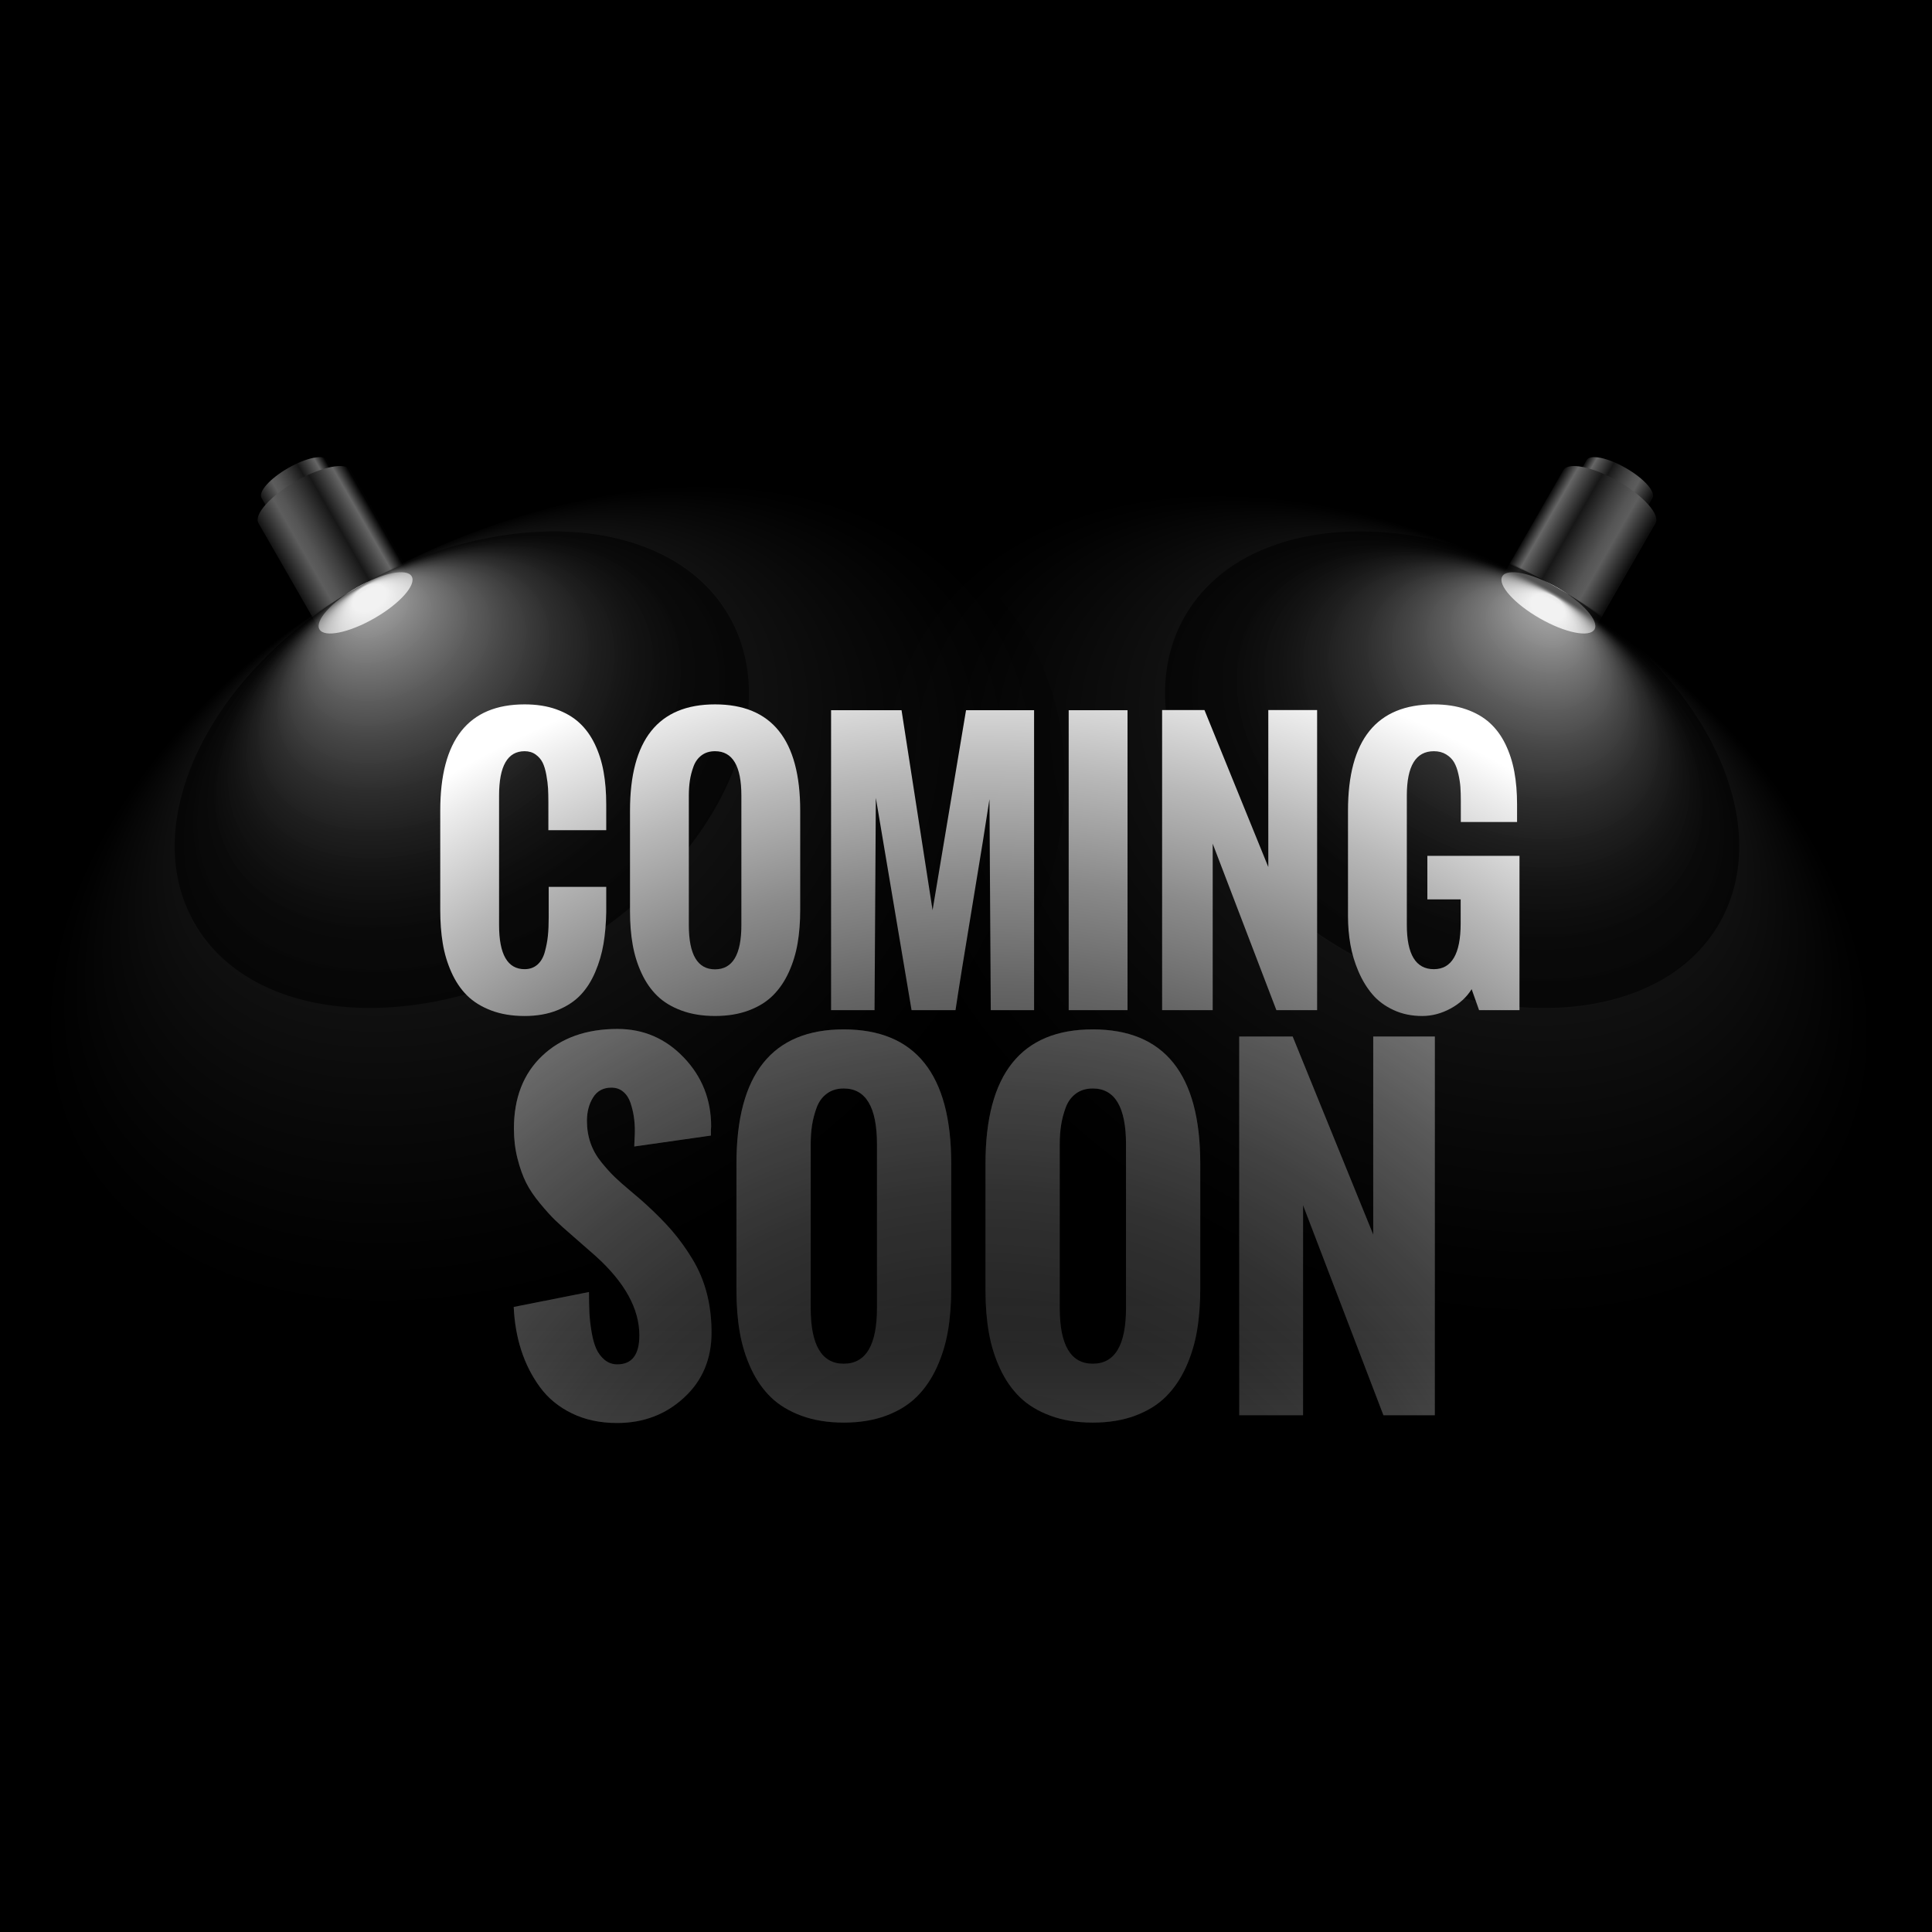
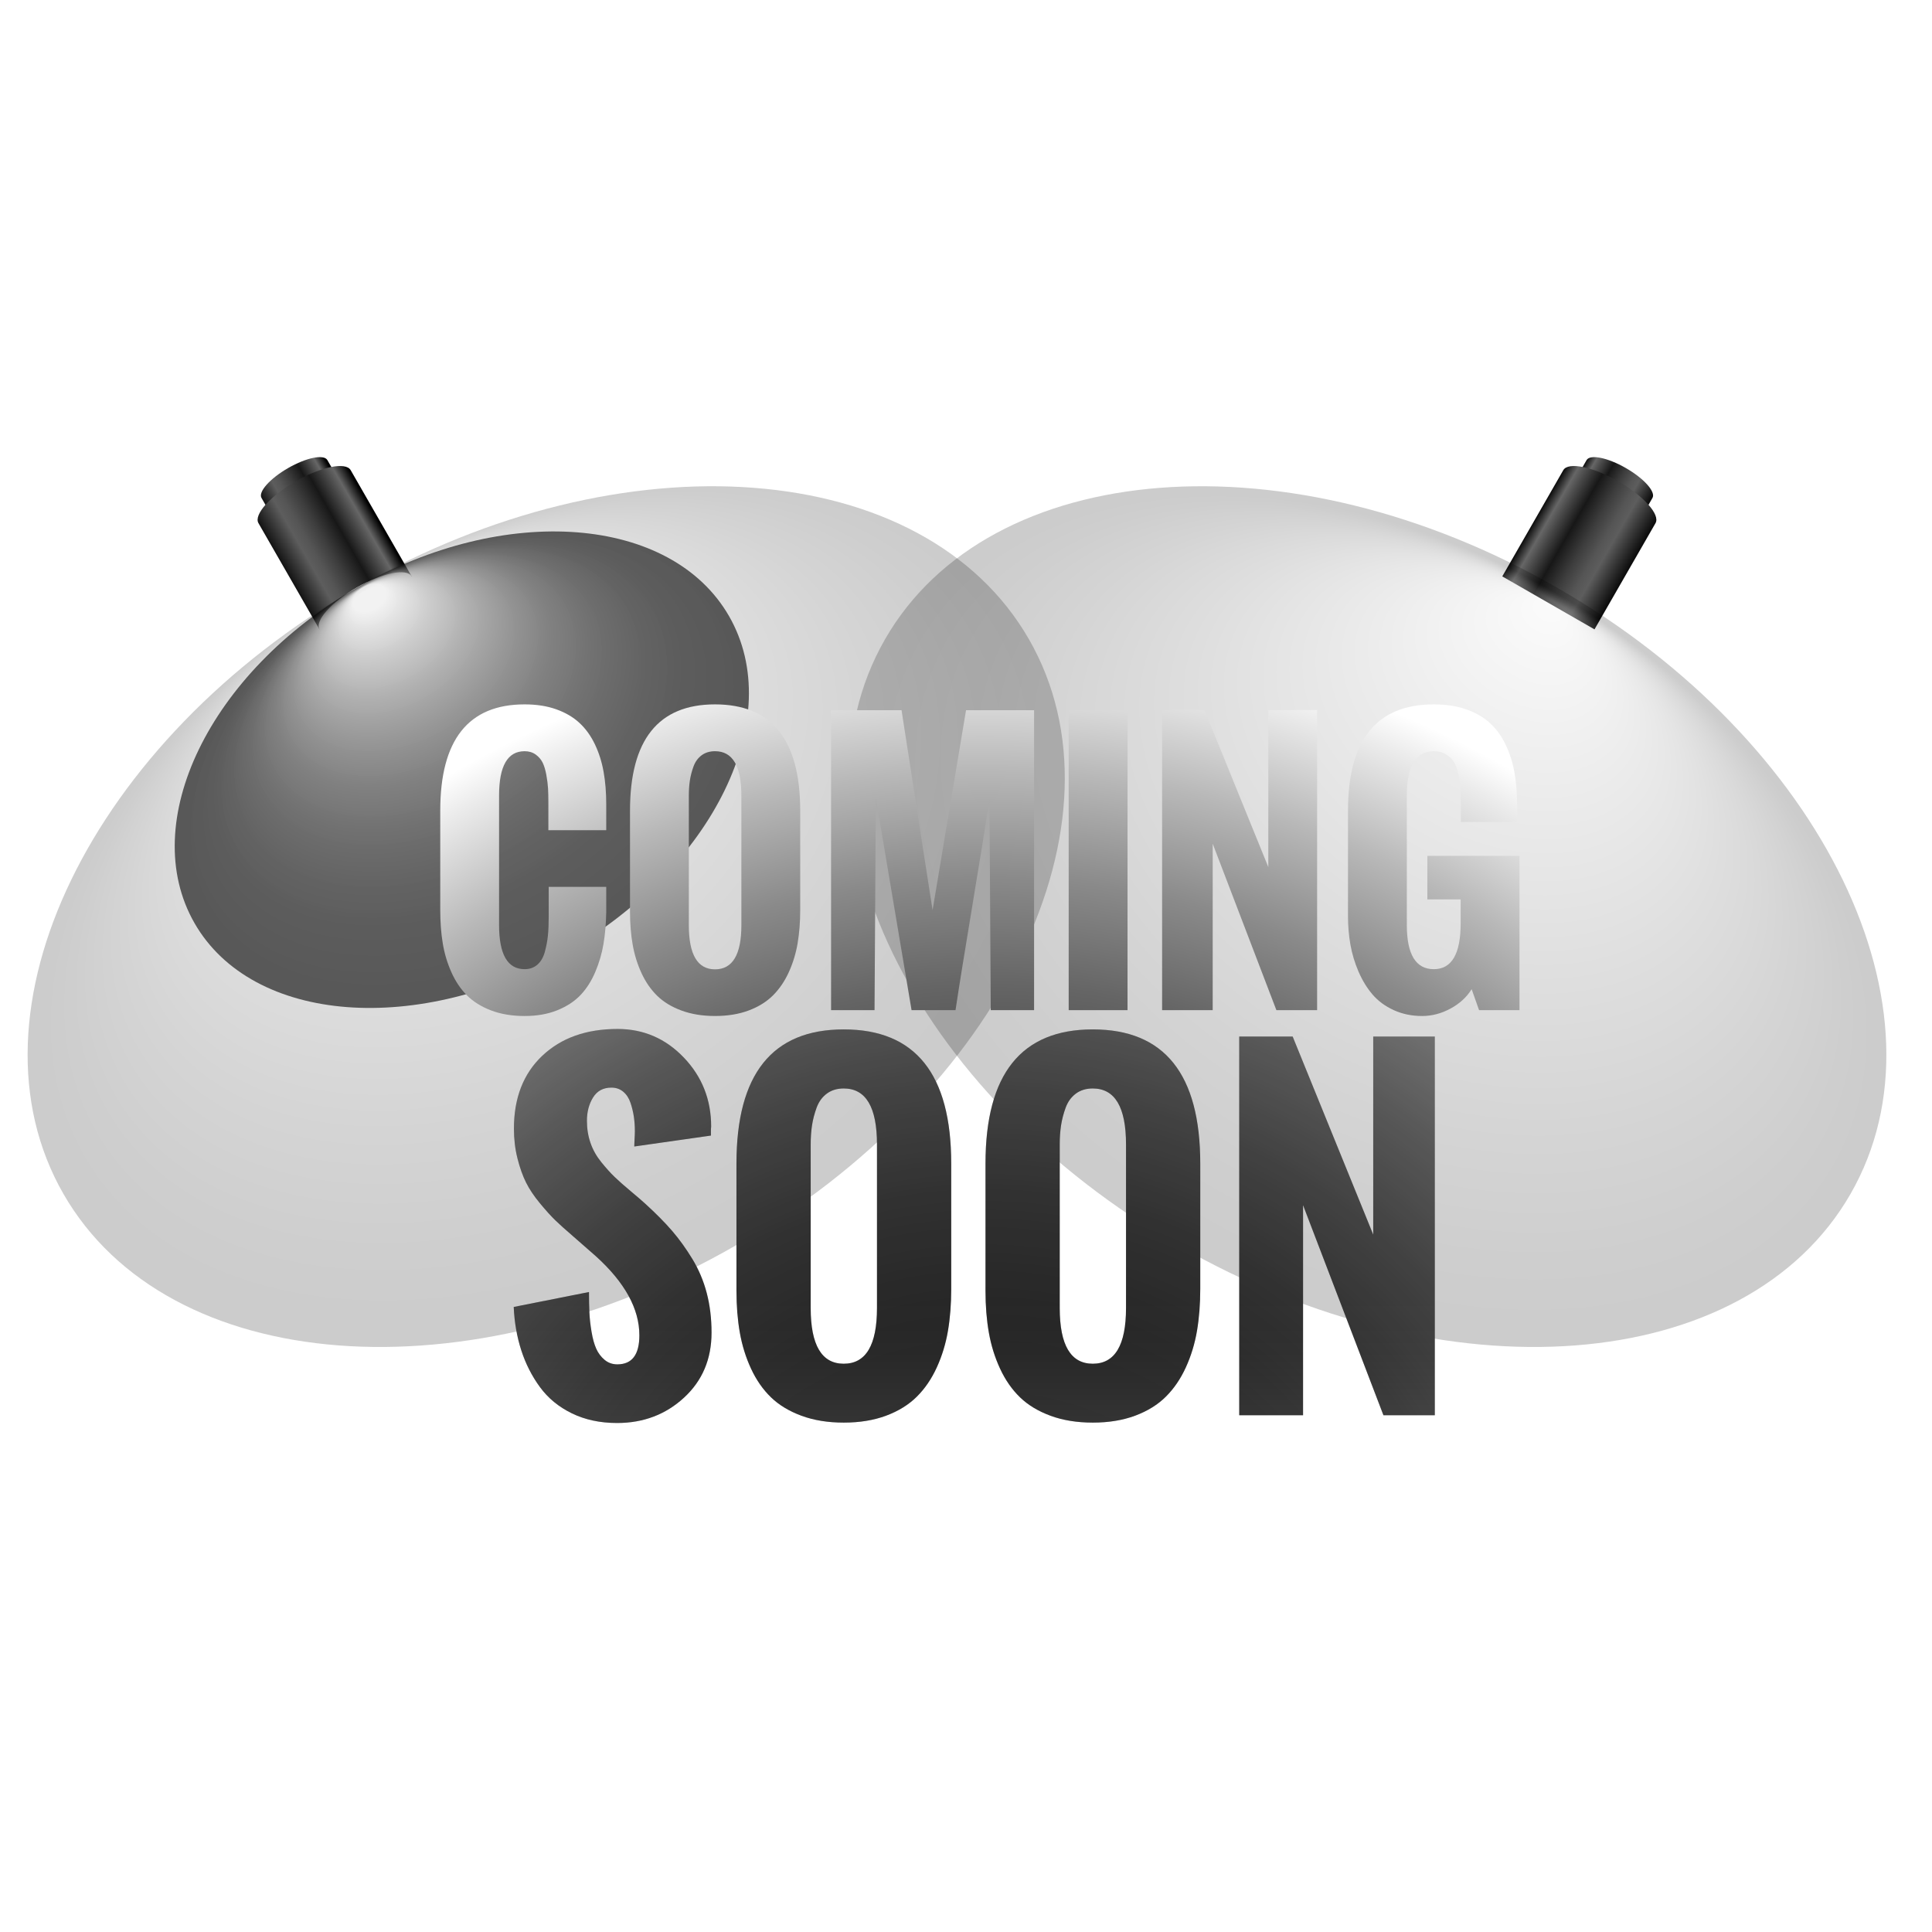
<svg xmlns="http://www.w3.org/2000/svg" version="1.1" id="Layer_1" x="0px" y="0px" viewBox="0 0 288 288" style="enable-background:new 0 0 288 288;" xml:space="preserve">
  <g>
-     <rect x="0" width="288" height="288" />
    <g>
      <g>
        <linearGradient id="SVGID_1_" gradientUnits="userSpaceOnUse" x1="931.861" y1="-1379.592" x2="943.186" y2="-1379.592" gradientTransform="matrix(0.867 0.498 -0.498 0.867 -1260.988 804.688)">
          <stop offset="0" style="stop-color:#020202" />
          <stop offset="0.122" style="stop-color:#666666" />
          <stop offset="0.206" style="stop-color:#484848" />
          <stop offset="0.35" style="stop-color:#171717" />
          <stop offset="0.353" style="stop-color:#181818" />
          <stop offset="0.526" style="stop-color:#3D3D3D" />
          <stop offset="0.665" style="stop-color:#555555" />
          <stop offset="0.752" style="stop-color:#5D5D5D" />
          <stop offset="1" style="stop-color:#0E0E0E" />
        </linearGradient>
        <path style="fill:url(#SVGID_1_);" d="M242.361,69.77c-2.712-1.558-5.331-2.088-5.85-1.184l-5.555,9.671l9.82,5.641l5.555-9.671     C246.85,73.323,245.073,71.328,242.361,69.77z" />
        <linearGradient id="SVGID_00000182502285259984489290000014472133581174568884_" gradientUnits="userSpaceOnUse" x1="929.596" y1="-1373.384" x2="945.451" y2="-1373.384" gradientTransform="matrix(0.867 0.498 -0.498 0.867 -1260.988 804.688)">
          <stop offset="0" style="stop-color:#020202" />
          <stop offset="0.122" style="stop-color:#666666" />
          <stop offset="0.206" style="stop-color:#484848" />
          <stop offset="0.35" style="stop-color:#171717" />
          <stop offset="0.353" style="stop-color:#181818" />
          <stop offset="0.526" style="stop-color:#3D3D3D" />
          <stop offset="0.665" style="stop-color:#555555" />
          <stop offset="0.752" style="stop-color:#5D5D5D" />
          <stop offset="1" style="stop-color:#0E0E0E" />
        </linearGradient>
        <path style="fill:url(#SVGID_00000182502285259984489290000014472133581174568884_);" d="M241.227,71.745     c-3.796-2.181-7.463-2.923-8.19-1.657l-9.095,15.834l13.748,7.897l9.095-15.834C247.511,76.719,245.023,73.925,241.227,71.745z" />
-         <path style="fill:#FFFFFF;" d="M237.689,93.818c-0.727,1.265-4.394,0.524-8.19-1.657s-6.285-4.974-5.558-6.24     c0.727-1.265,4.394-0.523,8.19,1.657C235.928,89.759,238.416,92.553,237.689,93.818z" />
      </g>
      <g>
        <radialGradient id="SVGID_00000127742354121168234260000001886827148342120833_" cx="555.108" cy="-1659.289" r="66.729" fx="555.418" fy="-1724.39" gradientTransform="matrix(1.079 0.62 -0.422 0.735 -1095.511 1012.658)" gradientUnits="userSpaceOnUse">
          <stop offset="0" style="stop-color:#ECECEC" />
          <stop offset="0.264" style="stop-color:#9D9D9D" />
          <stop offset="0.513" style="stop-color:#5A5A5A" />
          <stop offset="0.719" style="stop-color:#292929" />
          <stop offset="0.876" style="stop-color:#0B0B0B" />
          <stop offset="0.965" style="stop-color:#000000" />
        </radialGradient>
        <path style="opacity:0.2;fill:url(#SVGID_00000127742354121168234260000001886827148342120833_);" d="M275.855,177.976     c-15.564,27.095-60.401,30.552-100.146,7.722c-39.745-22.83-59.347-63.302-43.783-90.397     c15.564-27.095,60.401-30.552,100.145-7.722C271.816,110.408,291.419,150.88,275.855,177.976z" />
        <radialGradient id="SVGID_00000157295485401134948250000004856481837784020621_" cx="555.109" cy="-1689.077" r="36.941" fx="555.28" fy="-1725.118" gradientTransform="matrix(1.079 0.62 -0.422 0.735 -1095.511 1012.658)" gradientUnits="userSpaceOnUse">
          <stop offset="0.059" style="stop-color:#ECECEC" />
          <stop offset="0.069" style="stop-color:#E6E6E6" />
          <stop offset="0.168" style="stop-color:#B1B1B1" />
          <stop offset="0.271" style="stop-color:#828282" />
          <stop offset="0.376" style="stop-color:#5A5A5A" />
          <stop offset="0.482" style="stop-color:#393939" />
          <stop offset="0.592" style="stop-color:#202020" />
          <stop offset="0.706" style="stop-color:#0E0E0E" />
          <stop offset="0.826" style="stop-color:#030303" />
          <stop offset="0.965" style="stop-color:#000000" />
        </radialGradient>
-         <path style="opacity:0.6;fill:url(#SVGID_00000157295485401134948250000004856481837784020621_);" d="M256.31,137.623     c-8.616,15-33.438,16.914-55.441,4.275c-22.003-12.639-32.855-35.045-24.239-50.045c8.616-15,33.438-16.914,55.441-4.275     C254.075,100.217,264.927,122.623,256.31,137.623z" />
      </g>
    </g>
    <g>
      <g>
        <linearGradient id="SVGID_00000123398887532231520390000008269693366749491350_" gradientUnits="userSpaceOnUse" x1="-1639.347" y1="97.422" x2="-1628.022" y2="97.422" gradientTransform="matrix(-0.867 0.498 0.498 0.867 -1418.894 804.688)">
          <stop offset="0" style="stop-color:#020202" />
          <stop offset="0.122" style="stop-color:#666666" />
          <stop offset="0.206" style="stop-color:#484848" />
          <stop offset="0.35" style="stop-color:#171717" />
          <stop offset="0.353" style="stop-color:#181818" />
          <stop offset="0.526" style="stop-color:#3D3D3D" />
          <stop offset="0.665" style="stop-color:#555555" />
          <stop offset="0.752" style="stop-color:#5D5D5D" />
          <stop offset="1" style="stop-color:#0E0E0E" />
        </linearGradient>
        <path style="fill:url(#SVGID_00000123398887532231520390000008269693366749491350_);" d="M42.952,69.77     c2.712-1.558,5.331-2.088,5.85-1.184l5.555,9.671l-9.82,5.641l-5.555-9.671C38.463,73.323,40.24,71.328,42.952,69.77z" />
        <linearGradient id="SVGID_00000144308439347347678940000016571736984872240055_" gradientUnits="userSpaceOnUse" x1="-1641.612" y1="103.63" x2="-1625.757" y2="103.63" gradientTransform="matrix(-0.867 0.498 0.498 0.867 -1418.894 804.688)">
          <stop offset="0" style="stop-color:#020202" />
          <stop offset="0.122" style="stop-color:#666666" />
          <stop offset="0.206" style="stop-color:#484848" />
          <stop offset="0.35" style="stop-color:#171717" />
          <stop offset="0.353" style="stop-color:#181818" />
          <stop offset="0.526" style="stop-color:#3D3D3D" />
          <stop offset="0.665" style="stop-color:#555555" />
          <stop offset="0.752" style="stop-color:#5D5D5D" />
          <stop offset="1" style="stop-color:#0E0E0E" />
        </linearGradient>
        <path style="fill:url(#SVGID_00000144308439347347678940000016571736984872240055_);" d="M44.086,71.745     c3.796-2.181,7.463-2.923,8.19-1.657l9.095,15.834l-13.748,7.897l-9.095-15.834C37.802,76.719,40.29,73.925,44.086,71.745z" />
        <path style="fill:#FFFFFF;" d="M47.624,93.818c0.727,1.265,4.394,0.524,8.19-1.657s6.285-4.974,5.558-6.24     c-0.727-1.265-4.394-0.523-8.19,1.657C49.385,89.759,46.897,92.553,47.624,93.818z" />
      </g>
      <g>
        <radialGradient id="SVGID_00000002365845039285589070000016034514745529815202_" cx="-1512.178" cy="82.664" r="66.729" fx="-1511.868" fy="17.563" gradientTransform="matrix(-1.079 0.62 0.422 0.735 -1584.371 1012.658)" gradientUnits="userSpaceOnUse">
          <stop offset="0" style="stop-color:#ECECEC" />
          <stop offset="0.264" style="stop-color:#9D9D9D" />
          <stop offset="0.513" style="stop-color:#5A5A5A" />
          <stop offset="0.719" style="stop-color:#292929" />
          <stop offset="0.876" style="stop-color:#0B0B0B" />
          <stop offset="0.965" style="stop-color:#000000" />
        </radialGradient>
        <path style="opacity:0.2;fill:url(#SVGID_00000002365845039285589070000016034514745529815202_);" d="M9.458,177.976     c15.564,27.095,60.4,30.552,100.146,7.722c39.745-22.83,59.347-63.302,43.783-90.397c-15.564-27.095-60.401-30.552-100.145-7.722     C13.497,110.408-6.106,150.88,9.458,177.976z" />
        <radialGradient id="SVGID_00000173880074852450137620000013280526820165796239_" cx="-1512.178" cy="52.876" r="36.941" fx="-1512.006" fy="16.835" gradientTransform="matrix(-1.079 0.62 0.422 0.735 -1584.371 1012.658)" gradientUnits="userSpaceOnUse">
          <stop offset="0.059" style="stop-color:#ECECEC" />
          <stop offset="0.069" style="stop-color:#E6E6E6" />
          <stop offset="0.168" style="stop-color:#B1B1B1" />
          <stop offset="0.271" style="stop-color:#828282" />
          <stop offset="0.376" style="stop-color:#5A5A5A" />
          <stop offset="0.482" style="stop-color:#393939" />
          <stop offset="0.592" style="stop-color:#202020" />
          <stop offset="0.706" style="stop-color:#0E0E0E" />
          <stop offset="0.826" style="stop-color:#030303" />
          <stop offset="0.965" style="stop-color:#000000" />
        </radialGradient>
        <path style="opacity:0.6;fill:url(#SVGID_00000173880074852450137620000013280526820165796239_);" d="M29.003,137.623     c8.616,15,33.438,16.914,55.441,4.275c22.003-12.639,32.855-35.045,24.239-50.045c-8.616-15-33.438-16.914-55.441-4.275     C31.238,100.217,20.386,122.623,29.003,137.623z" />
      </g>
    </g>
    <g>
      <radialGradient id="SVGID_00000129903675762279452520000013333193437569068182_" cx="146.811" cy="252.417" r="158.527" gradientUnits="userSpaceOnUse">
        <stop offset="0.272" style="stop-color:#242424" />
        <stop offset="0.369" style="stop-color:#282828" />
        <stop offset="0.467" style="stop-color:#343434" />
        <stop offset="0.567" style="stop-color:#494949" />
        <stop offset="0.666" style="stop-color:#656565" />
        <stop offset="0.767" style="stop-color:#8A8A8A" />
        <stop offset="0.868" style="stop-color:#B8B8B8" />
        <stop offset="0.967" style="stop-color:#ECECEC" />
        <stop offset="1" style="stop-color:#FFFFFF" />
      </radialGradient>
      <path style="fill:url(#SVGID_00000129903675762279452520000013333193437569068182_);" d="M65.627,135.654v-14.805    c0-10.565,4.192-15.848,12.577-15.848c1.767,0,3.338,0.244,4.71,0.733c1.373,0.488,2.526,1.164,3.458,2.024    c0.931,0.861,1.698,1.922,2.301,3.18c0.603,1.259,1.036,2.625,1.301,4.099c0.265,1.474,0.397,3.097,0.397,4.869v3.85h-8.626    v-4.123c0-0.811-0.017-1.511-0.048-2.099c-0.033-0.588-0.117-1.258-0.253-2.012c-0.137-0.753-0.321-1.366-0.554-1.839    c-0.233-0.472-0.578-0.873-1.036-1.205c-0.458-0.331-1.008-0.497-1.651-0.497c-2.538,0-3.807,2.203-3.807,6.608v19.301    c0,4.388,1.269,6.583,3.807,6.583c0.755,0,1.39-0.224,1.904-0.671c0.514-0.447,0.883-1.08,1.109-1.9    c0.225-0.82,0.377-1.623,0.458-2.409c0.08-0.786,0.12-1.685,0.12-2.695v-4.595h8.578v3.775c-0.032,1.706-0.168,3.279-0.409,4.72    c-0.241,1.441-0.651,2.84-1.229,4.198c-0.578,1.358-1.313,2.505-2.204,3.44c-0.891,0.936-2.044,1.689-3.457,2.261    c-1.414,0.571-3.036,0.857-4.867,0.857c-1.879,0-3.546-0.278-5-0.832c-1.454-0.555-2.65-1.3-3.59-2.236    c-0.939-0.936-1.715-2.087-2.325-3.453c-0.611-1.366-1.04-2.803-1.289-4.31C65.75,139.115,65.627,137.458,65.627,135.654z" />
      <radialGradient id="SVGID_00000172418375997660914060000018021726677916710028_" cx="146.811" cy="252.417" r="158.526" gradientUnits="userSpaceOnUse">
        <stop offset="0.272" style="stop-color:#242424" />
        <stop offset="0.369" style="stop-color:#282828" />
        <stop offset="0.467" style="stop-color:#343434" />
        <stop offset="0.567" style="stop-color:#494949" />
        <stop offset="0.666" style="stop-color:#656565" />
        <stop offset="0.767" style="stop-color:#8A8A8A" />
        <stop offset="0.868" style="stop-color:#B8B8B8" />
        <stop offset="0.967" style="stop-color:#ECECEC" />
        <stop offset="1" style="stop-color:#FFFFFF" />
      </radialGradient>
      <path style="fill:url(#SVGID_00000172418375997660914060000018021726677916710028_);" d="M93.914,135.877v-15.028    c0-10.565,4.224-15.848,12.673-15.848c8.465,0,12.699,5.283,12.699,15.848v14.805c0,1.788-0.129,3.44-0.386,4.955    c-0.257,1.515-0.695,2.952-1.313,4.31c-0.619,1.358-1.406,2.513-2.361,3.465c-0.956,0.953-2.165,1.702-3.626,2.248    c-1.462,0.547-3.132,0.82-5.012,0.82c-1.863,0-3.526-0.269-4.987-0.807c-1.462-0.538-2.667-1.267-3.614-2.186    c-0.947-0.919-1.731-2.045-2.349-3.378c-0.619-1.333-1.06-2.753-1.325-4.26C94.046,139.314,93.914,137.666,93.914,135.877z     M110.515,137.914v-19.325c0-4.405-1.309-6.608-3.928-6.608c-0.787,0-1.454,0.203-2,0.609c-0.546,0.406-0.948,0.961-1.205,1.664    c-0.257,0.704-0.438,1.399-0.542,2.087c-0.105,0.687-0.157,1.437-0.157,2.248v19.325c0,4.389,1.301,6.583,3.903,6.583    C109.206,144.496,110.515,142.303,110.515,137.914z" />
      <radialGradient id="SVGID_00000062887279562990226730000009771692177318201985_" cx="146.811" cy="252.417" r="158.526" gradientUnits="userSpaceOnUse">
        <stop offset="0.272" style="stop-color:#242424" />
        <stop offset="0.369" style="stop-color:#282828" />
        <stop offset="0.467" style="stop-color:#343434" />
        <stop offset="0.567" style="stop-color:#494949" />
        <stop offset="0.666" style="stop-color:#656565" />
        <stop offset="0.767" style="stop-color:#8A8A8A" />
        <stop offset="0.868" style="stop-color:#B8B8B8" />
        <stop offset="0.967" style="stop-color:#ECECEC" />
        <stop offset="1" style="stop-color:#FFFFFF" />
      </radialGradient>
      <path style="fill:url(#SVGID_00000062887279562990226730000009771692177318201985_);" d="M123.887,150.582V105.87h10.505    l4.626,29.808l4.988-29.808h10.144v44.712h-6.458l-0.193-31.448c-0.482,3.229-1.325,8.471-2.53,15.724    c-1.205,7.253-2.048,12.495-2.53,15.724h-6.554l-5.325-31.646l-0.193,31.646H123.887z" />
      <radialGradient id="SVGID_00000173140364219665767790000007531104850822394812_" cx="146.811" cy="252.417" r="158.526" gradientUnits="userSpaceOnUse">
        <stop offset="0.272" style="stop-color:#242424" />
        <stop offset="0.369" style="stop-color:#282828" />
        <stop offset="0.467" style="stop-color:#343434" />
        <stop offset="0.567" style="stop-color:#494949" />
        <stop offset="0.666" style="stop-color:#656565" />
        <stop offset="0.767" style="stop-color:#8A8A8A" />
        <stop offset="0.868" style="stop-color:#B8B8B8" />
        <stop offset="0.967" style="stop-color:#ECECEC" />
        <stop offset="1" style="stop-color:#FFFFFF" />
      </radialGradient>
      <path style="fill:url(#SVGID_00000173140364219665767790000007531104850822394812_);" d="M159.307,150.582V105.87h8.771v44.712    H159.307z" />
      <radialGradient id="SVGID_00000010997258262820925880000017333802324783771018_" cx="146.811" cy="252.416" r="158.526" gradientUnits="userSpaceOnUse">
        <stop offset="0.272" style="stop-color:#242424" />
        <stop offset="0.369" style="stop-color:#282828" />
        <stop offset="0.467" style="stop-color:#343434" />
        <stop offset="0.567" style="stop-color:#494949" />
        <stop offset="0.666" style="stop-color:#656565" />
        <stop offset="0.767" style="stop-color:#8A8A8A" />
        <stop offset="0.868" style="stop-color:#B8B8B8" />
        <stop offset="0.967" style="stop-color:#ECECEC" />
        <stop offset="1" style="stop-color:#FFFFFF" />
      </radialGradient>
      <path style="fill:url(#SVGID_00000010997258262820925880000017333802324783771018_);" d="M173.234,150.582v-44.737h6.313    l9.517,23.399v-23.399h7.277v44.737h-6.072l-9.494-24.815v24.815H173.234z" />
      <radialGradient id="SVGID_00000078004472168256445120000007259009727193246904_" cx="146.811" cy="252.417" r="158.527" gradientUnits="userSpaceOnUse">
        <stop offset="0.272" style="stop-color:#242424" />
        <stop offset="0.369" style="stop-color:#282828" />
        <stop offset="0.467" style="stop-color:#343434" />
        <stop offset="0.567" style="stop-color:#494949" />
        <stop offset="0.666" style="stop-color:#656565" />
        <stop offset="0.767" style="stop-color:#8A8A8A" />
        <stop offset="0.868" style="stop-color:#B8B8B8" />
        <stop offset="0.967" style="stop-color:#ECECEC" />
        <stop offset="1" style="stop-color:#FFFFFF" />
      </radialGradient>
-       <path style="fill:url(#SVGID_00000078004472168256445120000007259009727193246904_);" d="M200.943,136.597v-15.748    c0-10.565,4.264-15.848,12.794-15.848c1.799,0,3.401,0.244,4.807,0.733c1.405,0.488,2.582,1.164,3.53,2.024    c0.948,0.861,1.727,1.922,2.338,3.18c0.61,1.259,1.052,2.625,1.325,4.099c0.273,1.474,0.41,3.097,0.41,4.869v2.632h-8.385v-3.129    c0-0.778-0.02-1.462-0.06-2.049c-0.04-0.588-0.14-1.242-0.301-1.963c-0.161-0.72-0.378-1.312-0.651-1.776    c-0.274-0.464-0.667-0.853-1.181-1.167c-0.514-0.315-1.124-0.472-1.831-0.472c-2.683,0-4.024,2.203-4.024,6.608v19.301    c0,4.388,1.341,6.583,4.024,6.583c2.666,0,4-2.277,4-6.831v-3.577h-4.964v-6.483h13.734v23.002h-6.024l-1.108-3.13    c-0.74,1.193-1.792,2.157-3.157,2.894c-1.366,0.737-2.771,1.105-4.217,1.105c-1.559,0-2.976-0.294-4.253-0.882    c-1.277-0.588-2.33-1.366-3.157-2.335c-0.828-0.969-1.522-2.107-2.085-3.416c-0.563-1.308-0.963-2.645-1.205-4.011    C201.063,139.441,200.943,138.038,200.943,136.597z" />
+       <path style="fill:url(#SVGID_00000078004472168256445120000007259009727193246904_);" d="M200.943,136.597v-15.748    c0-10.565,4.264-15.848,12.794-15.848c1.799,0,3.401,0.244,4.807,0.733c1.405,0.488,2.582,1.164,3.53,2.024    c0.948,0.861,1.727,1.922,2.338,3.18c0.61,1.259,1.052,2.625,1.325,4.099c0.273,1.474,0.41,3.097,0.41,4.869v2.632h-8.385v-3.129    c0-0.778-0.02-1.462-0.06-2.049c-0.04-0.588-0.14-1.242-0.301-1.963c-0.161-0.72-0.378-1.312-0.651-1.776    c-0.274-0.464-0.667-0.853-1.181-1.167c-0.514-0.315-1.124-0.472-1.831-0.472c-2.683,0-4.024,2.203-4.024,6.608v19.301    c0,4.388,1.341,6.583,4.024,6.583c2.666,0,4-2.277,4-6.831v-3.577h-4.964v-6.483h13.734v23.002h-6.024l-1.108-3.13    c-0.74,1.193-1.792,2.157-3.157,2.894c-1.366,0.737-2.771,1.105-4.217,1.105c-1.559,0-2.976-0.294-4.253-0.882    c-1.277-0.588-2.33-1.366-3.157-2.335c-0.828-0.969-1.522-2.107-2.085-3.416c-0.563-1.308-0.963-2.645-1.205-4.011    C201.063,139.441,200.943,138.038,200.943,136.597" />
    </g>
    <g>
      <radialGradient id="SVGID_00000019641574453015408590000001171207547029674146_" cx="146.811" cy="252.417" r="158.526" gradientUnits="userSpaceOnUse">
        <stop offset="0.272" style="stop-color:#242424" />
        <stop offset="0.369" style="stop-color:#282828" />
        <stop offset="0.467" style="stop-color:#343434" />
        <stop offset="0.567" style="stop-color:#494949" />
        <stop offset="0.666" style="stop-color:#656565" />
        <stop offset="0.767" style="stop-color:#8A8A8A" />
        <stop offset="0.868" style="stop-color:#B8B8B8" />
        <stop offset="0.967" style="stop-color:#ECECEC" />
        <stop offset="1" style="stop-color:#FFFFFF" />
      </radialGradient>
      <path style="fill:url(#SVGID_00000019641574453015408590000001171207547029674146_);" d="M76.579,194.825l11.219-2.226    c0,1.15,0.021,2.163,0.061,3.041c0.04,0.878,0.147,1.833,0.319,2.868c0.172,1.034,0.406,1.88,0.7,2.538    c0.294,0.659,0.709,1.213,1.246,1.662c0.537,0.449,1.171,0.674,1.9,0.674c2.189,0,3.284-1.442,3.284-4.326    c0-3.949-2.159-7.878-6.476-11.786l-3.436-3.009c-1.095-0.941-1.966-1.724-2.615-2.351c-0.649-0.628-1.414-1.474-2.295-2.539    c-0.882-1.066-1.572-2.095-2.068-3.088c-0.497-0.993-0.922-2.188-1.277-3.589c-0.355-1.399-0.532-2.884-0.532-4.451    c0-4.576,1.409-8.197,4.226-10.861c2.817-2.664,6.557-3.997,11.22-3.997c3.872,0,7.165,1.421,9.881,4.263    c2.716,2.842,4.074,6.269,4.074,10.281l-0.031,0.408c0,0.272,0,0.585,0,0.94l-11.432,1.63c0-0.23,0.015-0.59,0.045-1.081    c0.03-0.491,0.046-0.894,0.046-1.207c0-0.752-0.05-1.473-0.152-2.163c-0.102-0.69-0.269-1.379-0.502-2.069    c-0.233-0.69-0.593-1.238-1.079-1.646c-0.487-0.408-1.075-0.611-1.764-0.611c-1.216,0-2.128,0.491-2.736,1.473    c-0.608,0.983-0.912,2.142-0.912,3.479c0,1.171,0.177,2.268,0.532,3.292c0.354,1.024,0.891,1.98,1.611,2.868    c0.719,0.888,1.383,1.625,1.991,2.21c0.608,0.586,1.419,1.301,2.432,2.148c1.014,0.846,1.733,1.468,2.159,1.865    c1.561,1.421,2.878,2.753,3.953,3.996c1.074,1.244,2.087,2.649,3.041,4.216c0.952,1.567,1.666,3.26,2.143,5.078    c0.476,1.818,0.714,3.782,0.714,5.892c0,3.95-1.368,7.184-4.105,9.702c-2.737,2.518-6.061,3.777-9.973,3.777    c-2.534,0-4.784-0.481-6.75-1.442c-1.967-0.961-3.553-2.267-4.758-3.918c-1.207-1.65-2.134-3.479-2.782-5.486    C77.055,199.276,76.68,197.124,76.579,194.825z" />
      <radialGradient id="SVGID_00000009555269044836841100000006705664147212787606_" cx="146.811" cy="252.417" r="158.526" gradientUnits="userSpaceOnUse">
        <stop offset="0.272" style="stop-color:#242424" />
        <stop offset="0.369" style="stop-color:#282828" />
        <stop offset="0.467" style="stop-color:#343434" />
        <stop offset="0.567" style="stop-color:#494949" />
        <stop offset="0.666" style="stop-color:#656565" />
        <stop offset="0.767" style="stop-color:#8A8A8A" />
        <stop offset="0.868" style="stop-color:#B8B8B8" />
        <stop offset="0.967" style="stop-color:#ECECEC" />
        <stop offset="1" style="stop-color:#FFFFFF" />
      </radialGradient>
      <path style="fill:url(#SVGID_00000009555269044836841100000006705664147212787606_);" d="M109.782,192.411v-18.963    c0-13.332,5.33-19.998,15.992-19.998c10.682,0,16.023,6.666,16.023,19.998v18.682c0,2.257-0.162,4.341-0.486,6.253    c-0.325,1.912-0.877,3.725-1.657,5.439c-0.781,1.713-1.774,3.171-2.98,4.372c-1.206,1.202-2.732,2.147-4.576,2.837    c-1.845,0.689-3.952,1.034-6.324,1.034c-2.352,0-4.449-0.34-6.293-1.019c-1.845-0.678-3.365-1.598-4.561-2.758    c-1.197-1.159-2.185-2.58-2.964-4.262c-0.78-1.682-1.338-3.474-1.672-5.376C109.949,196.748,109.782,194.668,109.782,192.411z     M130.73,194.981v-24.386c0-5.559-1.652-8.338-4.956-8.338c-0.993,0-1.835,0.256-2.523,0.768c-0.69,0.512-1.197,1.212-1.521,2.1    c-0.324,0.889-0.552,1.766-0.684,2.632c-0.132,0.868-0.198,1.814-0.198,2.837v24.386c0,5.538,1.642,8.307,4.925,8.307    C129.077,203.288,130.73,200.519,130.73,194.981z" />
      <radialGradient id="SVGID_00000092430985414904703460000006465093176277910462_" cx="146.811" cy="252.417" r="158.526" gradientUnits="userSpaceOnUse">
        <stop offset="0.272" style="stop-color:#242424" />
        <stop offset="0.369" style="stop-color:#282828" />
        <stop offset="0.467" style="stop-color:#343434" />
        <stop offset="0.567" style="stop-color:#494949" />
        <stop offset="0.666" style="stop-color:#656565" />
        <stop offset="0.767" style="stop-color:#8A8A8A" />
        <stop offset="0.868" style="stop-color:#B8B8B8" />
        <stop offset="0.967" style="stop-color:#ECECEC" />
        <stop offset="1" style="stop-color:#FFFFFF" />
      </radialGradient>
      <path style="fill:url(#SVGID_00000092430985414904703460000006465093176277910462_);" d="M146.905,192.411v-18.963    c0-13.332,5.331-19.998,15.992-19.998c10.682,0,16.023,6.666,16.023,19.998v18.682c0,2.257-0.162,4.341-0.486,6.253    c-0.325,1.912-0.877,3.725-1.657,5.439c-0.781,1.713-1.774,3.171-2.98,4.372c-1.206,1.202-2.732,2.147-4.576,2.837    c-1.845,0.689-3.952,1.034-6.324,1.034c-2.352,0-4.449-0.34-6.293-1.019c-1.845-0.678-3.365-1.598-4.561-2.758    c-1.197-1.159-2.185-2.58-2.964-4.262c-0.781-1.682-1.338-3.474-1.672-5.376C147.072,196.748,146.905,194.668,146.905,192.411z     M167.854,194.981v-24.386c0-5.559-1.653-8.338-4.956-8.338c-0.993,0-1.835,0.256-2.523,0.768c-0.69,0.512-1.197,1.212-1.521,2.1    c-0.324,0.889-0.552,1.766-0.684,2.632c-0.132,0.868-0.198,1.814-0.198,2.837v24.386c0,5.538,1.642,8.307,4.925,8.307    C166.201,203.288,167.854,200.519,167.854,194.981z" />
      <radialGradient id="SVGID_00000047762982614407896840000001528647147151619233_" cx="146.812" cy="252.417" r="158.526" gradientUnits="userSpaceOnUse">
        <stop offset="0.272" style="stop-color:#242424" />
        <stop offset="0.369" style="stop-color:#282828" />
        <stop offset="0.467" style="stop-color:#343434" />
        <stop offset="0.567" style="stop-color:#494949" />
        <stop offset="0.666" style="stop-color:#656565" />
        <stop offset="0.767" style="stop-color:#8A8A8A" />
        <stop offset="0.868" style="stop-color:#B8B8B8" />
        <stop offset="0.967" style="stop-color:#ECECEC" />
        <stop offset="1" style="stop-color:#FFFFFF" />
      </radialGradient>
      <path style="fill:url(#SVGID_00000047762982614407896840000001528647147151619233_);" d="M184.729,210.967v-56.453h7.966    l12.009,29.527v-29.527h9.182v56.453h-7.661l-11.98-31.314v31.314H184.729z" />
    </g>
    <g style="opacity:0.2;">
      <linearGradient id="SVGID_00000114763678791289580940000006014197550359640759_" gradientUnits="userSpaceOnUse" x1="91.325" y1="180.748" x2="91.325" y2="225.927">
        <stop offset="0.272" style="stop-color:#242424" />
        <stop offset="0.369" style="stop-color:#282828" />
        <stop offset="0.467" style="stop-color:#343434" />
        <stop offset="0.567" style="stop-color:#494949" />
        <stop offset="0.666" style="stop-color:#656565" />
        <stop offset="0.767" style="stop-color:#8A8A8A" />
        <stop offset="0.868" style="stop-color:#B8B8B8" />
        <stop offset="0.967" style="stop-color:#ECECEC" />
        <stop offset="1" style="stop-color:#FFFFFF" />
      </linearGradient>
      <path style="fill:url(#SVGID_00000114763678791289580940000006014197550359640759_);" d="M76.579,194.825l11.219-2.226    c0,1.15,0.021,2.163,0.061,3.041c0.04,0.878,0.147,1.833,0.319,2.868c0.172,1.034,0.406,1.88,0.7,2.538    c0.294,0.659,0.709,1.213,1.246,1.662c0.537,0.449,1.171,0.674,1.9,0.674c2.189,0,3.284-1.442,3.284-4.326    c0-3.949-2.159-7.878-6.476-11.786l-3.436-3.009c-1.095-0.941-1.966-1.724-2.615-2.351c-0.649-0.628-1.414-1.474-2.295-2.539    c-0.882-1.066-1.572-2.095-2.068-3.088c-0.497-0.993-0.922-2.188-1.277-3.589c-0.355-1.399-0.532-2.884-0.532-4.451    c0-4.576,1.409-8.197,4.226-10.861c2.817-2.664,6.557-3.997,11.22-3.997c3.872,0,7.165,1.421,9.881,4.263    c2.716,2.842,4.074,6.269,4.074,10.281l-0.031,0.408c0,0.272,0,0.585,0,0.94l-11.432,1.63c0-0.23,0.015-0.59,0.045-1.081    c0.03-0.491,0.046-0.894,0.046-1.207c0-0.752-0.05-1.473-0.152-2.163c-0.102-0.69-0.269-1.379-0.502-2.069    c-0.233-0.69-0.593-1.238-1.079-1.646c-0.487-0.408-1.075-0.611-1.764-0.611c-1.216,0-2.128,0.491-2.736,1.473    c-0.608,0.983-0.912,2.142-0.912,3.479c0,1.171,0.177,2.268,0.532,3.292c0.354,1.024,0.891,1.98,1.611,2.868    c0.719,0.888,1.383,1.625,1.991,2.21c0.608,0.586,1.419,1.301,2.432,2.148c1.014,0.846,1.733,1.468,2.159,1.865    c1.561,1.421,2.878,2.753,3.953,3.996c1.074,1.244,2.087,2.649,3.041,4.216c0.952,1.567,1.666,3.26,2.143,5.078    c0.476,1.818,0.714,3.782,0.714,5.892c0,3.95-1.368,7.184-4.105,9.702c-2.737,2.518-6.061,3.777-9.973,3.777    c-2.534,0-4.784-0.481-6.75-1.442c-1.967-0.961-3.553-2.267-4.758-3.918c-1.207-1.65-2.134-3.479-2.782-5.486    C77.055,199.276,76.68,197.124,76.579,194.825z" />
      <linearGradient id="SVGID_00000083049548025165184240000012661924907945419436_" gradientUnits="userSpaceOnUse" x1="125.79" y1="180.748" x2="125.79" y2="225.927">
        <stop offset="0.272" style="stop-color:#242424" />
        <stop offset="0.369" style="stop-color:#282828" />
        <stop offset="0.467" style="stop-color:#343434" />
        <stop offset="0.567" style="stop-color:#494949" />
        <stop offset="0.666" style="stop-color:#656565" />
        <stop offset="0.767" style="stop-color:#8A8A8A" />
        <stop offset="0.868" style="stop-color:#B8B8B8" />
        <stop offset="0.967" style="stop-color:#ECECEC" />
        <stop offset="1" style="stop-color:#FFFFFF" />
      </linearGradient>
      <path style="fill:url(#SVGID_00000083049548025165184240000012661924907945419436_);" d="M109.782,192.411v-18.963    c0-13.332,5.33-19.998,15.992-19.998c10.682,0,16.023,6.666,16.023,19.998v18.682c0,2.257-0.162,4.341-0.486,6.253    c-0.325,1.912-0.877,3.725-1.657,5.439c-0.781,1.713-1.774,3.171-2.98,4.372c-1.206,1.202-2.732,2.147-4.576,2.837    c-1.845,0.689-3.952,1.034-6.324,1.034c-2.352,0-4.449-0.34-6.293-1.019c-1.845-0.678-3.365-1.598-4.561-2.758    c-1.197-1.159-2.185-2.58-2.964-4.262c-0.78-1.682-1.338-3.474-1.672-5.376C109.949,196.748,109.782,194.668,109.782,192.411z     M130.73,194.981v-24.386c0-5.559-1.652-8.338-4.956-8.338c-0.993,0-1.835,0.256-2.523,0.768c-0.69,0.512-1.197,1.212-1.521,2.1    c-0.324,0.889-0.552,1.766-0.684,2.632c-0.132,0.868-0.198,1.814-0.198,2.837v24.386c0,5.538,1.642,8.307,4.925,8.307    C129.077,203.288,130.73,200.519,130.73,194.981z" />
      <linearGradient id="SVGID_00000125564774910919150990000014918069161361014679_" gradientUnits="userSpaceOnUse" x1="162.913" y1="180.748" x2="162.913" y2="225.927">
        <stop offset="0.272" style="stop-color:#242424" />
        <stop offset="0.369" style="stop-color:#282828" />
        <stop offset="0.467" style="stop-color:#343434" />
        <stop offset="0.567" style="stop-color:#494949" />
        <stop offset="0.666" style="stop-color:#656565" />
        <stop offset="0.767" style="stop-color:#8A8A8A" />
        <stop offset="0.868" style="stop-color:#B8B8B8" />
        <stop offset="0.967" style="stop-color:#ECECEC" />
        <stop offset="1" style="stop-color:#FFFFFF" />
      </linearGradient>
      <path style="fill:url(#SVGID_00000125564774910919150990000014918069161361014679_);" d="M146.905,192.411v-18.963    c0-13.332,5.331-19.998,15.992-19.998c10.682,0,16.023,6.666,16.023,19.998v18.682c0,2.257-0.162,4.341-0.486,6.253    c-0.325,1.912-0.877,3.725-1.657,5.439c-0.781,1.713-1.774,3.171-2.98,4.372c-1.206,1.202-2.732,2.147-4.576,2.837    c-1.845,0.689-3.952,1.034-6.324,1.034c-2.352,0-4.449-0.34-6.293-1.019c-1.845-0.678-3.365-1.598-4.561-2.758    c-1.197-1.159-2.185-2.58-2.964-4.262c-0.781-1.682-1.338-3.474-1.672-5.376C147.072,196.748,146.905,194.668,146.905,192.411z     M167.854,194.981v-24.386c0-5.559-1.653-8.338-4.956-8.338c-0.993,0-1.835,0.256-2.523,0.768c-0.69,0.512-1.197,1.212-1.521,2.1    c-0.324,0.889-0.552,1.766-0.684,2.632c-0.132,0.868-0.198,1.814-0.198,2.837v24.386c0,5.538,1.642,8.307,4.925,8.307    C166.201,203.288,167.854,200.519,167.854,194.981z" />
      <linearGradient id="SVGID_00000182508349437395579350000012052998906779965600_" gradientUnits="userSpaceOnUse" x1="199.307" y1="180.748" x2="199.307" y2="225.927">
        <stop offset="0.272" style="stop-color:#242424" />
        <stop offset="0.369" style="stop-color:#282828" />
        <stop offset="0.467" style="stop-color:#343434" />
        <stop offset="0.567" style="stop-color:#494949" />
        <stop offset="0.666" style="stop-color:#656565" />
        <stop offset="0.767" style="stop-color:#8A8A8A" />
        <stop offset="0.868" style="stop-color:#B8B8B8" />
        <stop offset="0.967" style="stop-color:#ECECEC" />
        <stop offset="1" style="stop-color:#FFFFFF" />
      </linearGradient>
      <path style="fill:url(#SVGID_00000182508349437395579350000012052998906779965600_);" d="M184.729,210.967v-56.453h7.966    l12.009,29.527v-29.527h9.182v56.453h-7.661l-11.98-31.314v31.314H184.729z" />
    </g>
  </g>
</svg>